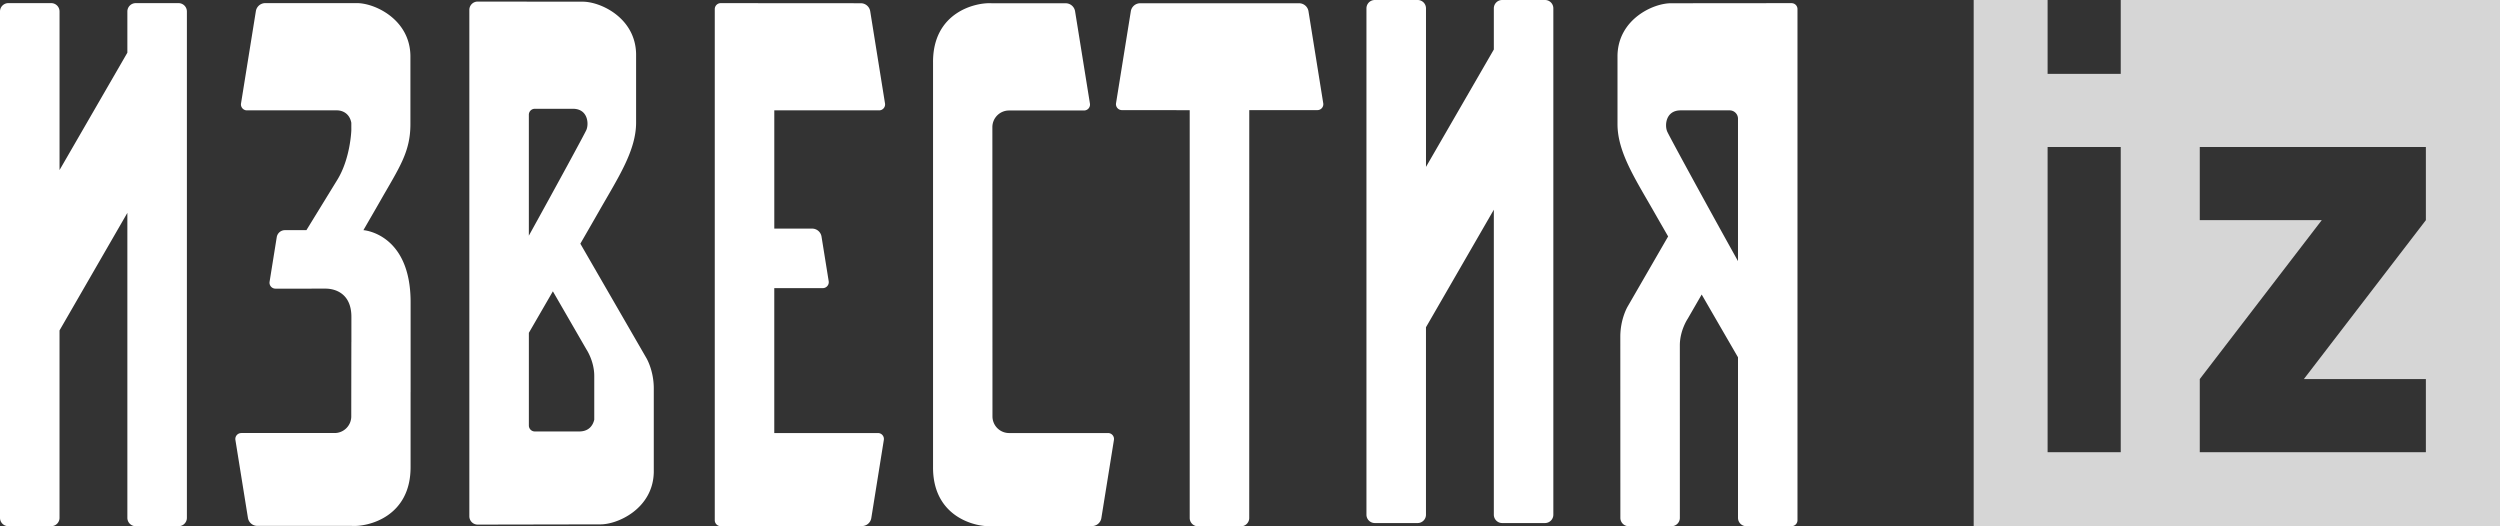
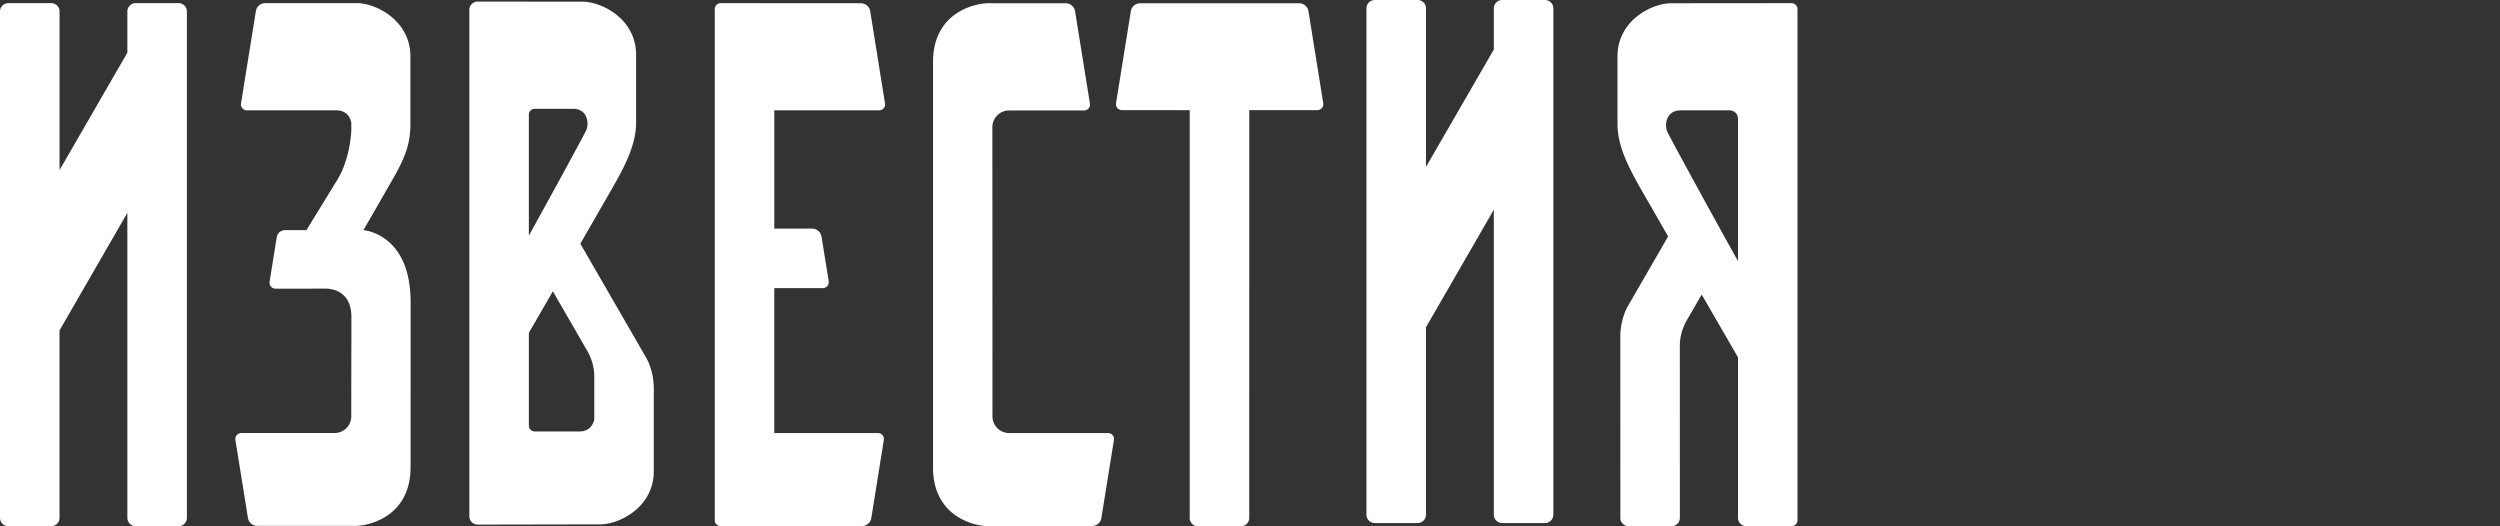
<svg xmlns="http://www.w3.org/2000/svg" version="1.1" viewBox="0 0 152 32">
  <rect x="0" y="0" width="152" height="32" fill="#333333" stroke="none" />
  <g fill="#fff">
    <path d="M10.855.191H8.251a.507.507 0 0 0-.507.507v2.505L3.62 10.34V.7a.507.507 0 0 0-.508-.51H.507A.507.507 0 0 0 0 .698v30.787c0 .28.227.507.507.507h2.605c.28 0 .507-.227.507-.507V20.09l4.125-7.148v18.544c0 .28.228.507.507.507h2.604c.28 0 .508-.227.508-.507V.698a.508.508 0 0 0-.508-.507M93.938 0h-2.606a.507.507 0 0 0-.507.507V3.01L86.7 10.148V.507A.506.506 0 0 0 86.193 0h-2.605a.507.507 0 0 0-.508.507v30.787c0 .28.228.507.508.507h2.605c.28 0 .506-.228.506-.507V19.897l4.126-7.147v18.544c0 .28.228.507.507.507h2.606a.507.507 0 0 0 .505-.507V.507A.506.506 0 0 0 93.938 0M35.215 26.233h-2.7a.362.362 0 0 1-.36-.36v-5.637l1.46-2.524 2.036 3.526s.48.708.48 1.617v2.66c-.058.256-.253.718-.916.718m-.371-19.619c.904.008.968.912.808 1.285-.098.23-1.812 3.382-3.498 6.43V6.976c0-.2.162-.362.362-.362zm.441 8.202c.49-.848.903-1.566 1.156-2.01 1.148-2.013 2.234-3.65 2.234-5.353v-4.17c-.038-2.224-2.212-3.21-3.298-3.18L29.041.096a.505.505 0 0 0-.505.507v30.786c0 .28.226.507.506.507l7.41-.014c1.085.03 3.259-.955 3.298-3.18v-5.089c0-1.092-.445-1.835-.445-1.835zm66.08-6.822c-.159-.372-.095-1.276.809-1.284h2.988c.281 0 .508.227.508.507v8.658c-1.899-3.408-4.19-7.613-4.305-7.88m.276-7.797c-1.085-.03-3.26.956-3.297 3.18v4.17c0 1.703 1.086 3.341 2.233 5.354.197.346.493.861.845 1.473l-2.463 4.266s-.444.74-.444 1.835l.003 11.011c0 .28.226.506.505.506h2.606c.28 0 .506-.226.506-.506l-.001-10.494c0-.908.48-1.616.48-1.616l.848-1.47c.868 1.504 1.708 2.953 2.208 3.817v9.761c0 .28.226.507.506.507h2.75a.362.362 0 0 0 .361-.362V.554a.36.36 0 0 0-.36-.362c-1.48 0-7.027.006-7.286.006M67.727 26.749a.362.362 0 0 0-.358-.42h-6.014c-.56 0-1.013-.453-1.013-1.013l-.006-17.584c0-.56.454-1.014 1.014-1.014h4.56a.362.362 0 0 0 .358-.42L65.365.687a.579.579 0 0 0-.572-.488h-4.484c-.98-.068-3.604.536-3.58 3.605v24.582c-.024 3.09 2.64 3.681 3.601 3.603v-.003h6.06a.58.58 0 0 0 .573-.487zM14.67 26.33a.36.36 0 0 0-.357.419l.761 4.736a.58.58 0 0 0 .572.489h5.737c.98.067 3.602-.537 3.58-3.606v-4.523h.002v-5.473c0-4.18-2.863-4.378-2.863-4.378h-.007c.44-.763.843-1.457 1.03-1.787 1.147-2.013 1.828-2.956 1.828-4.658v-4.17C24.914 1.154 22.74.162 21.654.19h-5.526a.579.579 0 0 0-.571.487l-.903 5.613c-.035.22.135.42.358.42h5.437c.359-.012.804.177.911.755l.001.451s-.05 1.71-.851 3.014l-1.88 3.063h-1.304c-.248 0-.46.18-.5.426l-.435 2.71c-.036.22.134.42.357.42h1.961c.709 0 1.045-.004 1.146 0 .54.018 1.51.3 1.51 1.715v1.539h-.002c-.003 1.373-.005 2.949-.006 4.513 0 .56-.455 1.012-1.013 1.012H14.67zm38.71 0h-6.304v-8.812h2.951c.223 0 .393-.2.358-.42l-.436-2.712a.58.58 0 0 0-.572-.487h-2.3V6.71h6.374c.223 0 .393-.2.358-.419l-.9-5.607a.579.579 0 0 0-.572-.487L43.82.191c-.2 0-.362.163-.362.363V31.63c0 .2.162.361.362.361l8.582-.006a.579.579 0 0 0 .573-.486l.762-4.75a.361.361 0 0 0-.356-.42M80.453 6.276l-.897-5.59a.58.58 0 0 0-.572-.488h-9.659a.579.579 0 0 0-.571.487l-.899 5.59a.362.362 0 0 0 .358.42l4.121.004v24.794c0 .28.227.507.507.507h2.605c.28 0 .507-.227.507-.507l.002-24.798h4.142a.36.36 0 0 0 .356-.42" />
-     <path d="M152 0h-23.059v4.491h-4.447V0H120v32h32zm-27.506 27.494V8.938h4.447v18.556h-4.447zm9.252 0v-4.447l7.417-9.661h-7.417V8.938h13.747v4.448l-7.417 9.66h7.417v4.448z" opacity=".8" />
  </g>
</svg>